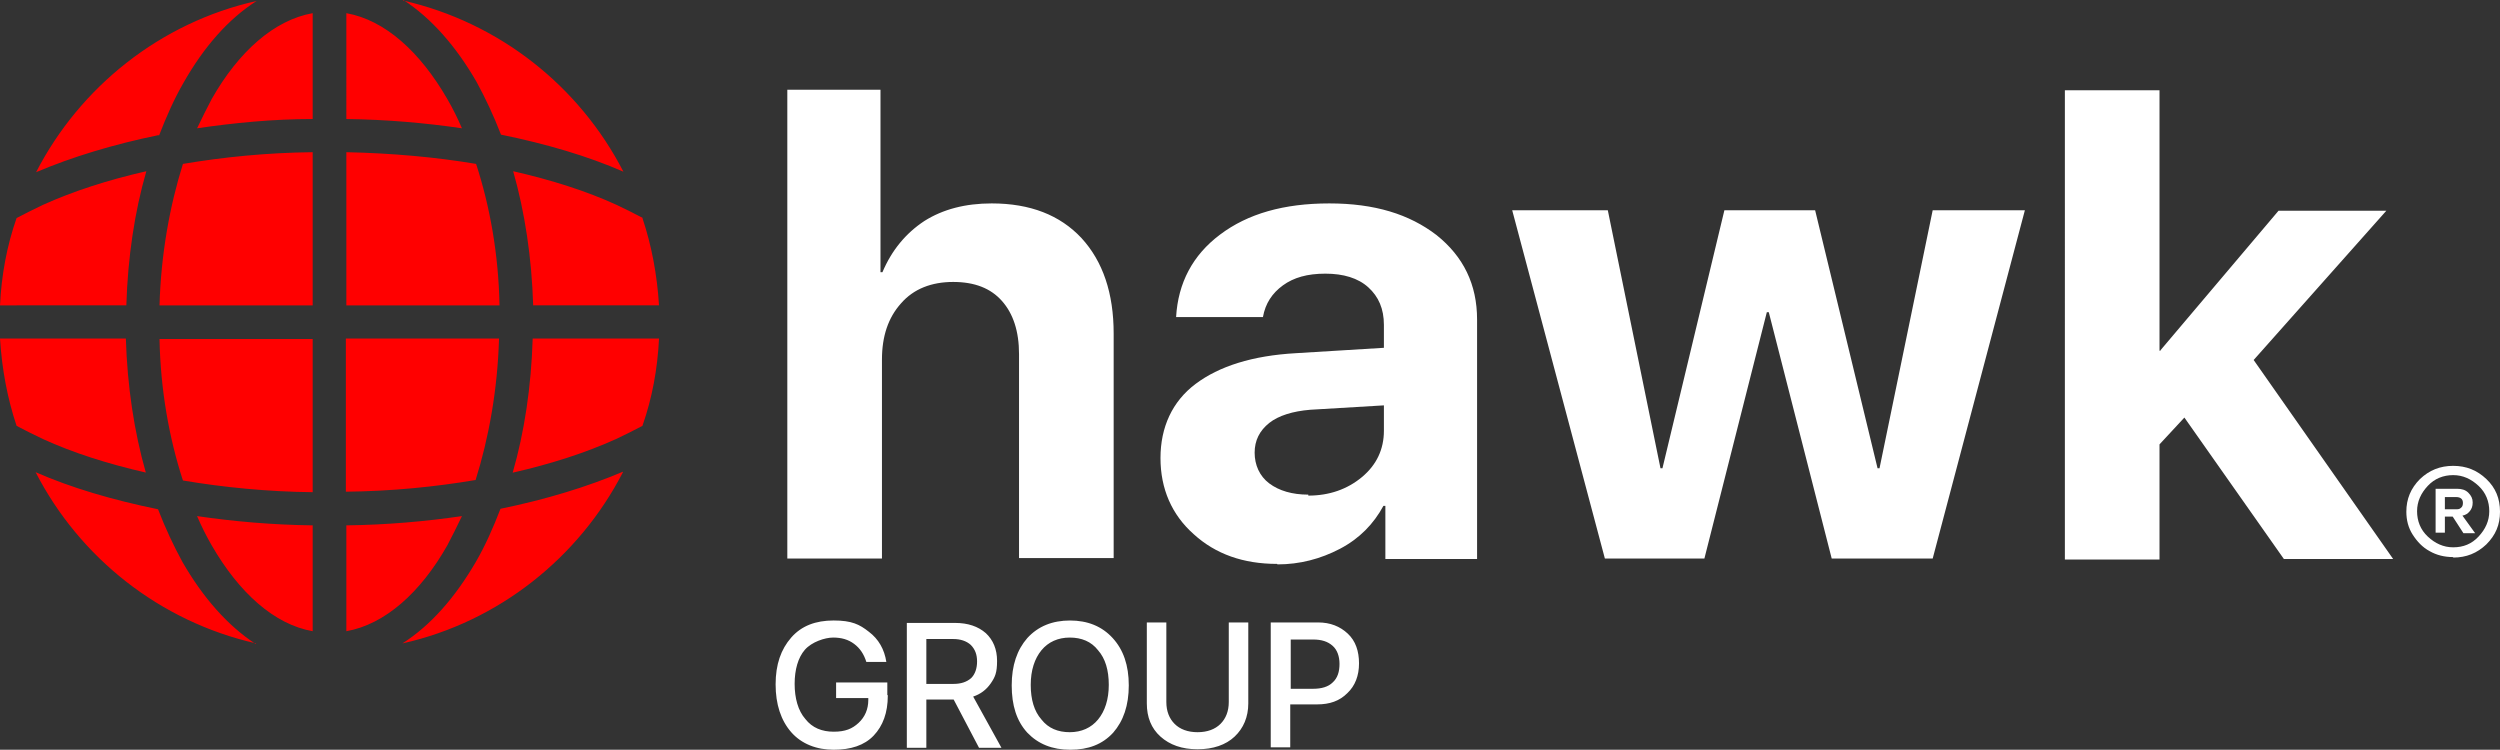
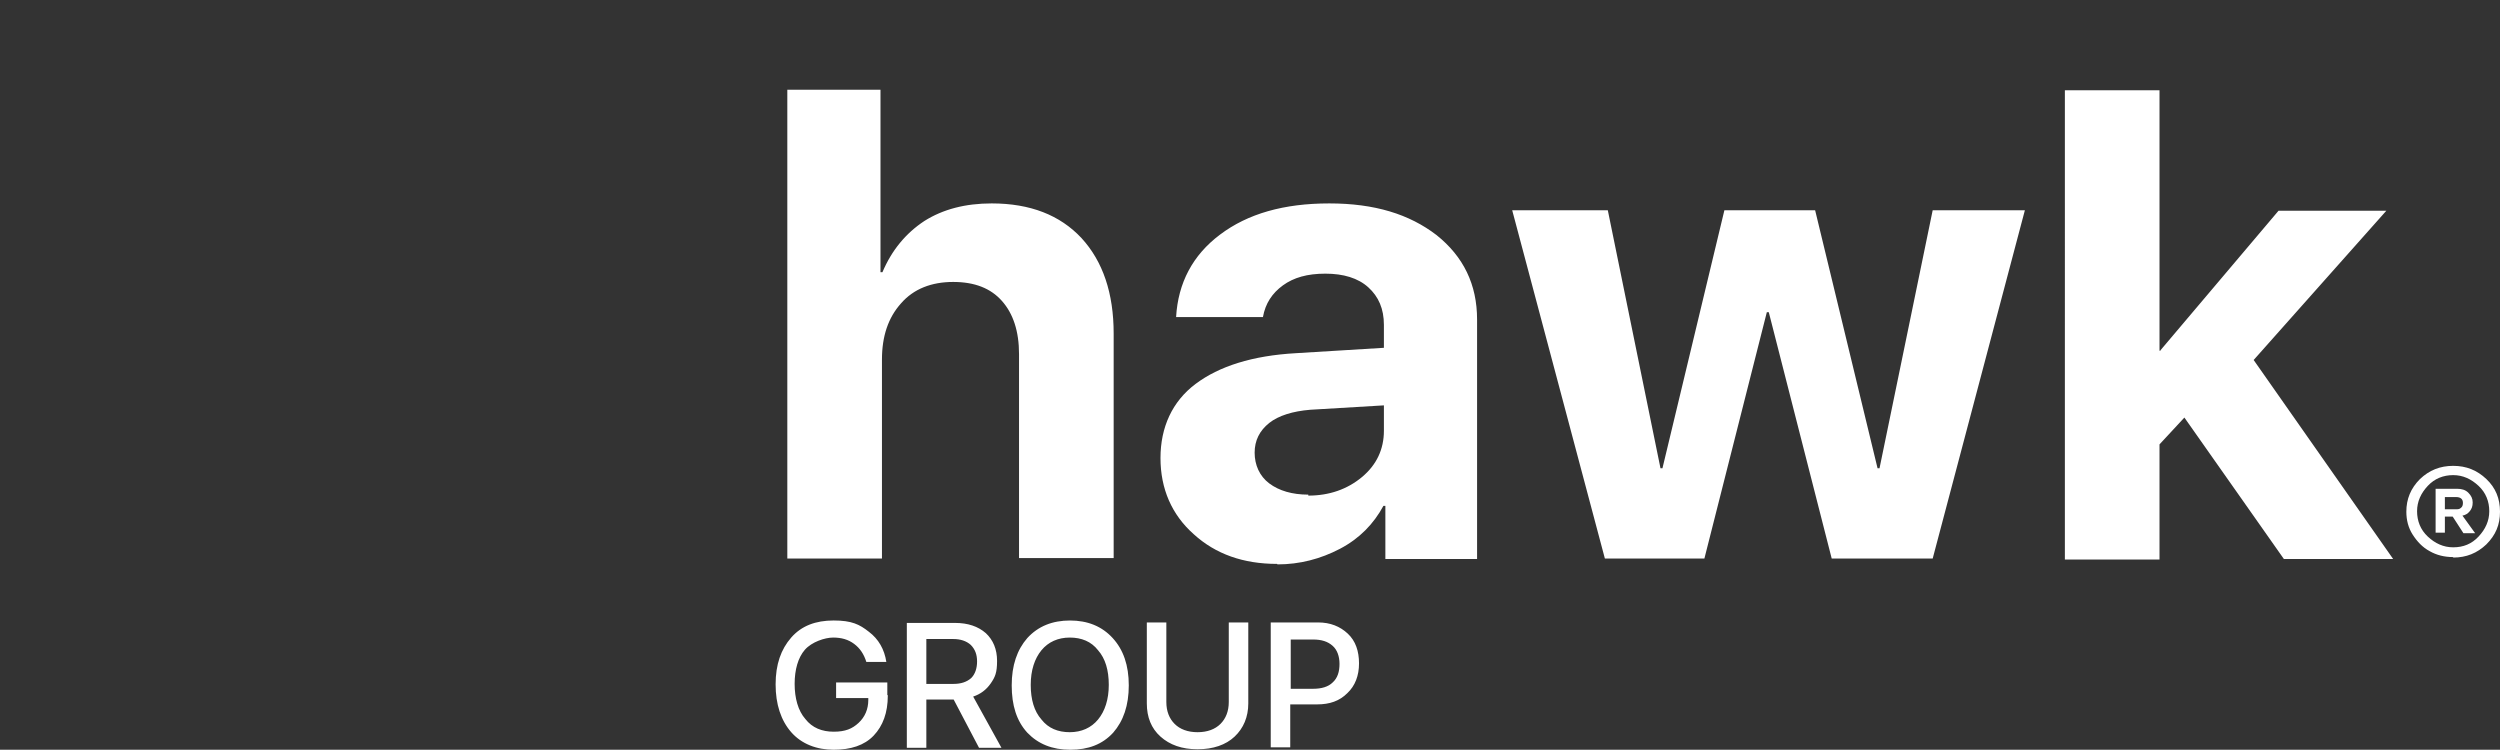
<svg xmlns="http://www.w3.org/2000/svg" id="Capa_2" data-name="Capa 2" viewBox="0 0 512.5 153.7">
  <rect x="0" y="0" width="512.5" height="153.7" fill="#333333" stroke="none" />
  <defs>
    <style>      .cls-1 {        fill: red;      }      .cls-1, .cls-2 {        fill-rule: evenodd;      }      .cls-3, .cls-2 {        fill: #fff;      }    </style>
  </defs>
  <g id="Capa_1-2" data-name="Capa 1">
    <g id="Capa_1-3" data-name="Capa 1">
      <g id="uuid-1a181d10-9b11-49d1-a006-f35c52b7e214" data-name="Capa 1-2">
        <g>
          <path class="cls-3" d="M442.9,71.8l24.2-28.6h22.1l-27.2,30.6,28.6,40.8h-22.4l-20.4-29-5.1,5.5v23.6h-19.4V18.5h19.4v53.4h.3-.1v-.1ZM415.1,43.1l-18.9,71.4h-20.7l-12.9-50.5h-.4l-12.8,50.5h-20.4l-19-71.4h19.6l10.8,52.9h.4l12.7-52.9h18.6l12.8,52.9h.4l10.9-52.9h19.2-.3ZM261.8,115.6c-6.9,0-12.6-2-17.1-6.1-4.5-4-6.8-9.3-6.8-15.6s2.4-11.6,7.2-15.2,11.6-5.8,20.6-6.3l18-1.1v-4.7c0-3.3-1.1-5.8-3.2-7.7s-5.1-2.8-8.8-2.8-6.5.8-8.7,2.4c-2.2,1.6-3.6,3.7-4.1,6.5h-17.8c.4-7,3.4-12.7,9-16.9,5.7-4.3,13.1-6.4,22.4-6.4s16.4,2.2,22,6.5c5.5,4.4,8.3,10.1,8.3,17.3v49.1h-18.8v-10.9h-.4c-2,3.7-4.9,6.7-8.9,8.8s-8.3,3.2-12.8,3.2M268.2,101.6c4.3,0,8-1.3,11-3.8s4.5-5.7,4.5-9.5v-5.2l-15.1.9c-3.6.3-6.5,1.2-8.4,2.7-2,1.6-3,3.6-3,6.1s1,4.8,3,6.3,4.7,2.3,8,2.3M161.4,114.5V18.4h19.1v37.4h.4c1.9-4.5,4.8-8,8.6-10.5,3.8-2.4,8.4-3.6,13.8-3.6,7.9,0,14,2.4,18.4,7.1,4.4,4.8,6.6,11.3,6.6,19.6v46h-19.4v-41.8c0-4.7-1.2-8.3-3.5-10.9-2.3-2.6-5.6-3.9-10-3.9s-8.1,1.4-10.7,4.4c-2.6,2.9-3.9,6.7-3.9,11.5v40.8h-19.4Z" />
          <path class="cls-2" d="M501.2,101.8v2.6h2.2c.5,0,.8,0,1.1-.3.3-.2.4-.6.4-1,0-.8-.5-1.2-1.4-1.2h-2.3v-.1ZM501.2,109.2h-1.9v-9h4.4c.9,0,1.7.2,2.3.8s.9,1.2.9,2-.2,1.3-.6,1.8-.9.8-1.5.9l2.6,3.6h-2.4l-2.2-3.4h-1.6v3.4h0v-.1ZM502.9,112.2c2.1,0,3.8-.7,5.2-2.2s2.2-3.2,2.2-5.2-.7-3.8-2.2-5.2-3.2-2.2-5.2-2.2-3.8.7-5.2,2.2-2.2,3.2-2.2,5.2.7,3.8,2.2,5.2,3.2,2.2,5.2,2.2M502.9,114.2c-1.8,0-3.4-.4-4.8-1.2-1.5-.8-2.6-2-3.5-3.4s-1.3-3-1.3-4.7c0-2.6.9-4.8,2.8-6.7,1.9-1.8,4.1-2.7,6.8-2.7s4.9.9,6.8,2.7,2.8,4,2.8,6.7-.9,4.8-2.8,6.7c-1.9,1.8-4.1,2.7-6.8,2.7" />
-           <path class="cls-1" d="M82.6.1c19.8,4.5,36.2,17.6,45.2,35.1-7.3-3.2-15.8-5.7-25.1-7.6-1.5-3.9-3.2-7.5-5-10.8-4.2-7.3-9.3-13.1-15-16.8M94.7,26.3c-7.5-1.1-15.5-1.8-23.7-1.9V2.7c7.9,1.4,15.1,7.9,20.7,17.6,1.1,1.9,2.1,3.9,3,6M64.1,24.4c-8.2,0-16.2.8-23.7,1.9,1-2.1,2-4.1,3-6,5.5-9.7,12.8-16.2,20.7-17.6v21.7h0ZM32.5,27.7c-9.3,1.9-17.8,4.5-25.1,7.6C16.4,17.8,32.9,4.6,52.6.2c-5.8,3.7-10.8,9.4-15,16.8-1.9,3.3-3.5,6.9-5,10.8M131.7,44.7c1.9,5.7,3,11.6,3.4,17.9h-25.8c-.3-9.8-1.7-19.1-4.1-27.5,7.9,1.8,15.1,4.1,21.2,6.9,1.9.9,3.7,1.8,5.4,2.7M135.1,69.4c-.3,6.2-1.4,12.2-3.4,17.9-1.7.9-3.5,1.8-5.4,2.7-6.2,2.8-13.3,5.1-21.2,6.9,2.4-8.3,3.8-17.6,4.1-27.5h25.9ZM97.5,98.4c-8.3,1.4-17.2,2.3-26.6,2.4v-31.4h31.4c-.3,10.5-2.1,20.4-4.8,29M64.1,100.9c-9.3-.1-18.3-1-26.6-2.4-2.8-8.6-4.6-18.5-4.8-29h31.4v31.4h0ZM32.7,62.6c.3-10.5,2.1-20.4,4.8-29,8.3-1.4,17.2-2.3,26.6-2.4v31.4s-31.4,0-31.4,0ZM71,31.2c9.3.2,18.3,1,26.6,2.4,2.8,8.6,4.6,18.4,4.8,29h-31.4v-31.4h0ZM30,96.9c-7.9-1.8-15.1-4.1-21.2-6.9-1.9-.9-3.7-1.8-5.4-2.7-1.9-5.7-3-11.6-3.4-17.9h25.8c.3,9.8,1.7,19.1,4.1,27.5M0,62.6c.3-6.2,1.4-12.2,3.4-17.9,1.7-.9,3.5-1.8,5.4-2.7,6.2-2.8,13.3-5.1,21.2-6.9-2.4,8.3-3.8,17.6-4.1,27.5H0ZM127.7,96.8c-9,17.5-25.5,30.7-45.2,35.1,5.8-3.7,10.8-9.4,15.1-16.8,1.9-3.3,3.5-6.9,5-10.8,9.3-1.9,17.8-4.5,25.1-7.6M52.5,131.9c-19.8-4.5-36.2-17.6-45.2-35.1,7.3,3.2,15.8,5.7,25.1,7.6,1.5,3.9,3.2,7.5,5,10.8,4.2,7.3,9.3,13.1,15,16.8M40.4,105.8c7.5,1.1,15.5,1.8,23.7,1.9v21.7c-7.9-1.4-15.1-7.9-20.7-17.6-1.1-1.9-2.1-3.9-3-6M71,107.7c8.2-.1,16.2-.8,23.7-1.9-1,2.1-2,4.1-3,6-5.5,9.7-12.8,16.2-20.7,17.6v-21.7h0Z" />
          <path class="cls-3" d="M264.6,131v10.2h4.6c1.7,0,3.1-.4,4-1.3,1-.9,1.4-2.2,1.4-3.8s-.5-2.9-1.4-3.7c-1-.9-2.3-1.3-4-1.3h-4.6v-.1ZM260.6,127.6h9.6c2.5,0,4.5.8,6.1,2.3s2.3,3.6,2.3,6.1-.8,4.6-2.4,6.1c-1.6,1.6-3.6,2.3-6.2,2.3h-5.5v8.8h-4v-25.6h.1ZM239.1,127.6v16.3c0,1.9.6,3.4,1.7,4.5s2.7,1.7,4.7,1.7,3.6-.6,4.7-1.7,1.7-2.6,1.7-4.5v-16.3h4v16.6c0,2.8-1,5.1-2.8,6.8s-4.4,2.6-7.6,2.6-5.7-.9-7.6-2.6-2.8-4-2.8-6.8v-16.6h4ZM219.3,130.7c-2.4,0-4.4.9-5.8,2.6s-2.2,4.1-2.2,7.1.7,5.4,2.2,7.1c1.4,1.8,3.4,2.6,5.8,2.6s4.4-.9,5.8-2.6,2.2-4.1,2.2-7.1-.7-5.4-2.2-7.1c-1.4-1.8-3.4-2.6-5.8-2.6M219.3,127.2c3.7,0,6.6,1.2,8.8,3.6s3.3,5.6,3.3,9.7-1.1,7.3-3.2,9.7c-2.2,2.4-5.1,3.5-8.8,3.5s-6.6-1.2-8.8-3.5c-2.2-2.4-3.2-5.6-3.2-9.7s1.1-7.3,3.2-9.7c2.2-2.4,5.1-3.6,8.8-3.6M189.9,143.4v9.9h-4v-25.6h9.9c2.6,0,4.7.7,6.3,2.1,1.5,1.4,2.3,3.3,2.3,5.7s-.4,3.3-1.3,4.6c-.9,1.3-2.1,2.2-3.6,2.7l5.8,10.5h-4.6l-5.2-9.9h-5.6,0ZM189.9,131v9.2h5.6c1.5,0,2.7-.4,3.6-1.2.8-.8,1.2-2,1.2-3.4s-.4-2.5-1.3-3.4c-.9-.8-2.1-1.2-3.6-1.2h-5.5ZM182,142.6c0,3.5-1,6.2-2.9,8.2s-4.7,2.9-8.2,2.9-6.6-1.2-8.7-3.6-3.2-5.7-3.2-9.8,1.1-7.2,3.2-9.6,5-3.5,8.7-3.5,5.3.8,7.2,2.3c2,1.5,3.2,3.6,3.6,6.2h-4.1c-.5-1.6-1.3-2.8-2.5-3.7s-2.6-1.3-4.3-1.3-4.4.9-5.8,2.5-2.1,4.1-2.1,7,.7,5.5,2.2,7.2c1.4,1.8,3.4,2.6,5.8,2.6s3.8-.6,5.1-1.8,2-2.8,2-4.7v-.4h-6.6v-3.2h10.5v2.6h.1v.1Z" />
        </g>
      </g>
    </g>
  </g>
</svg>